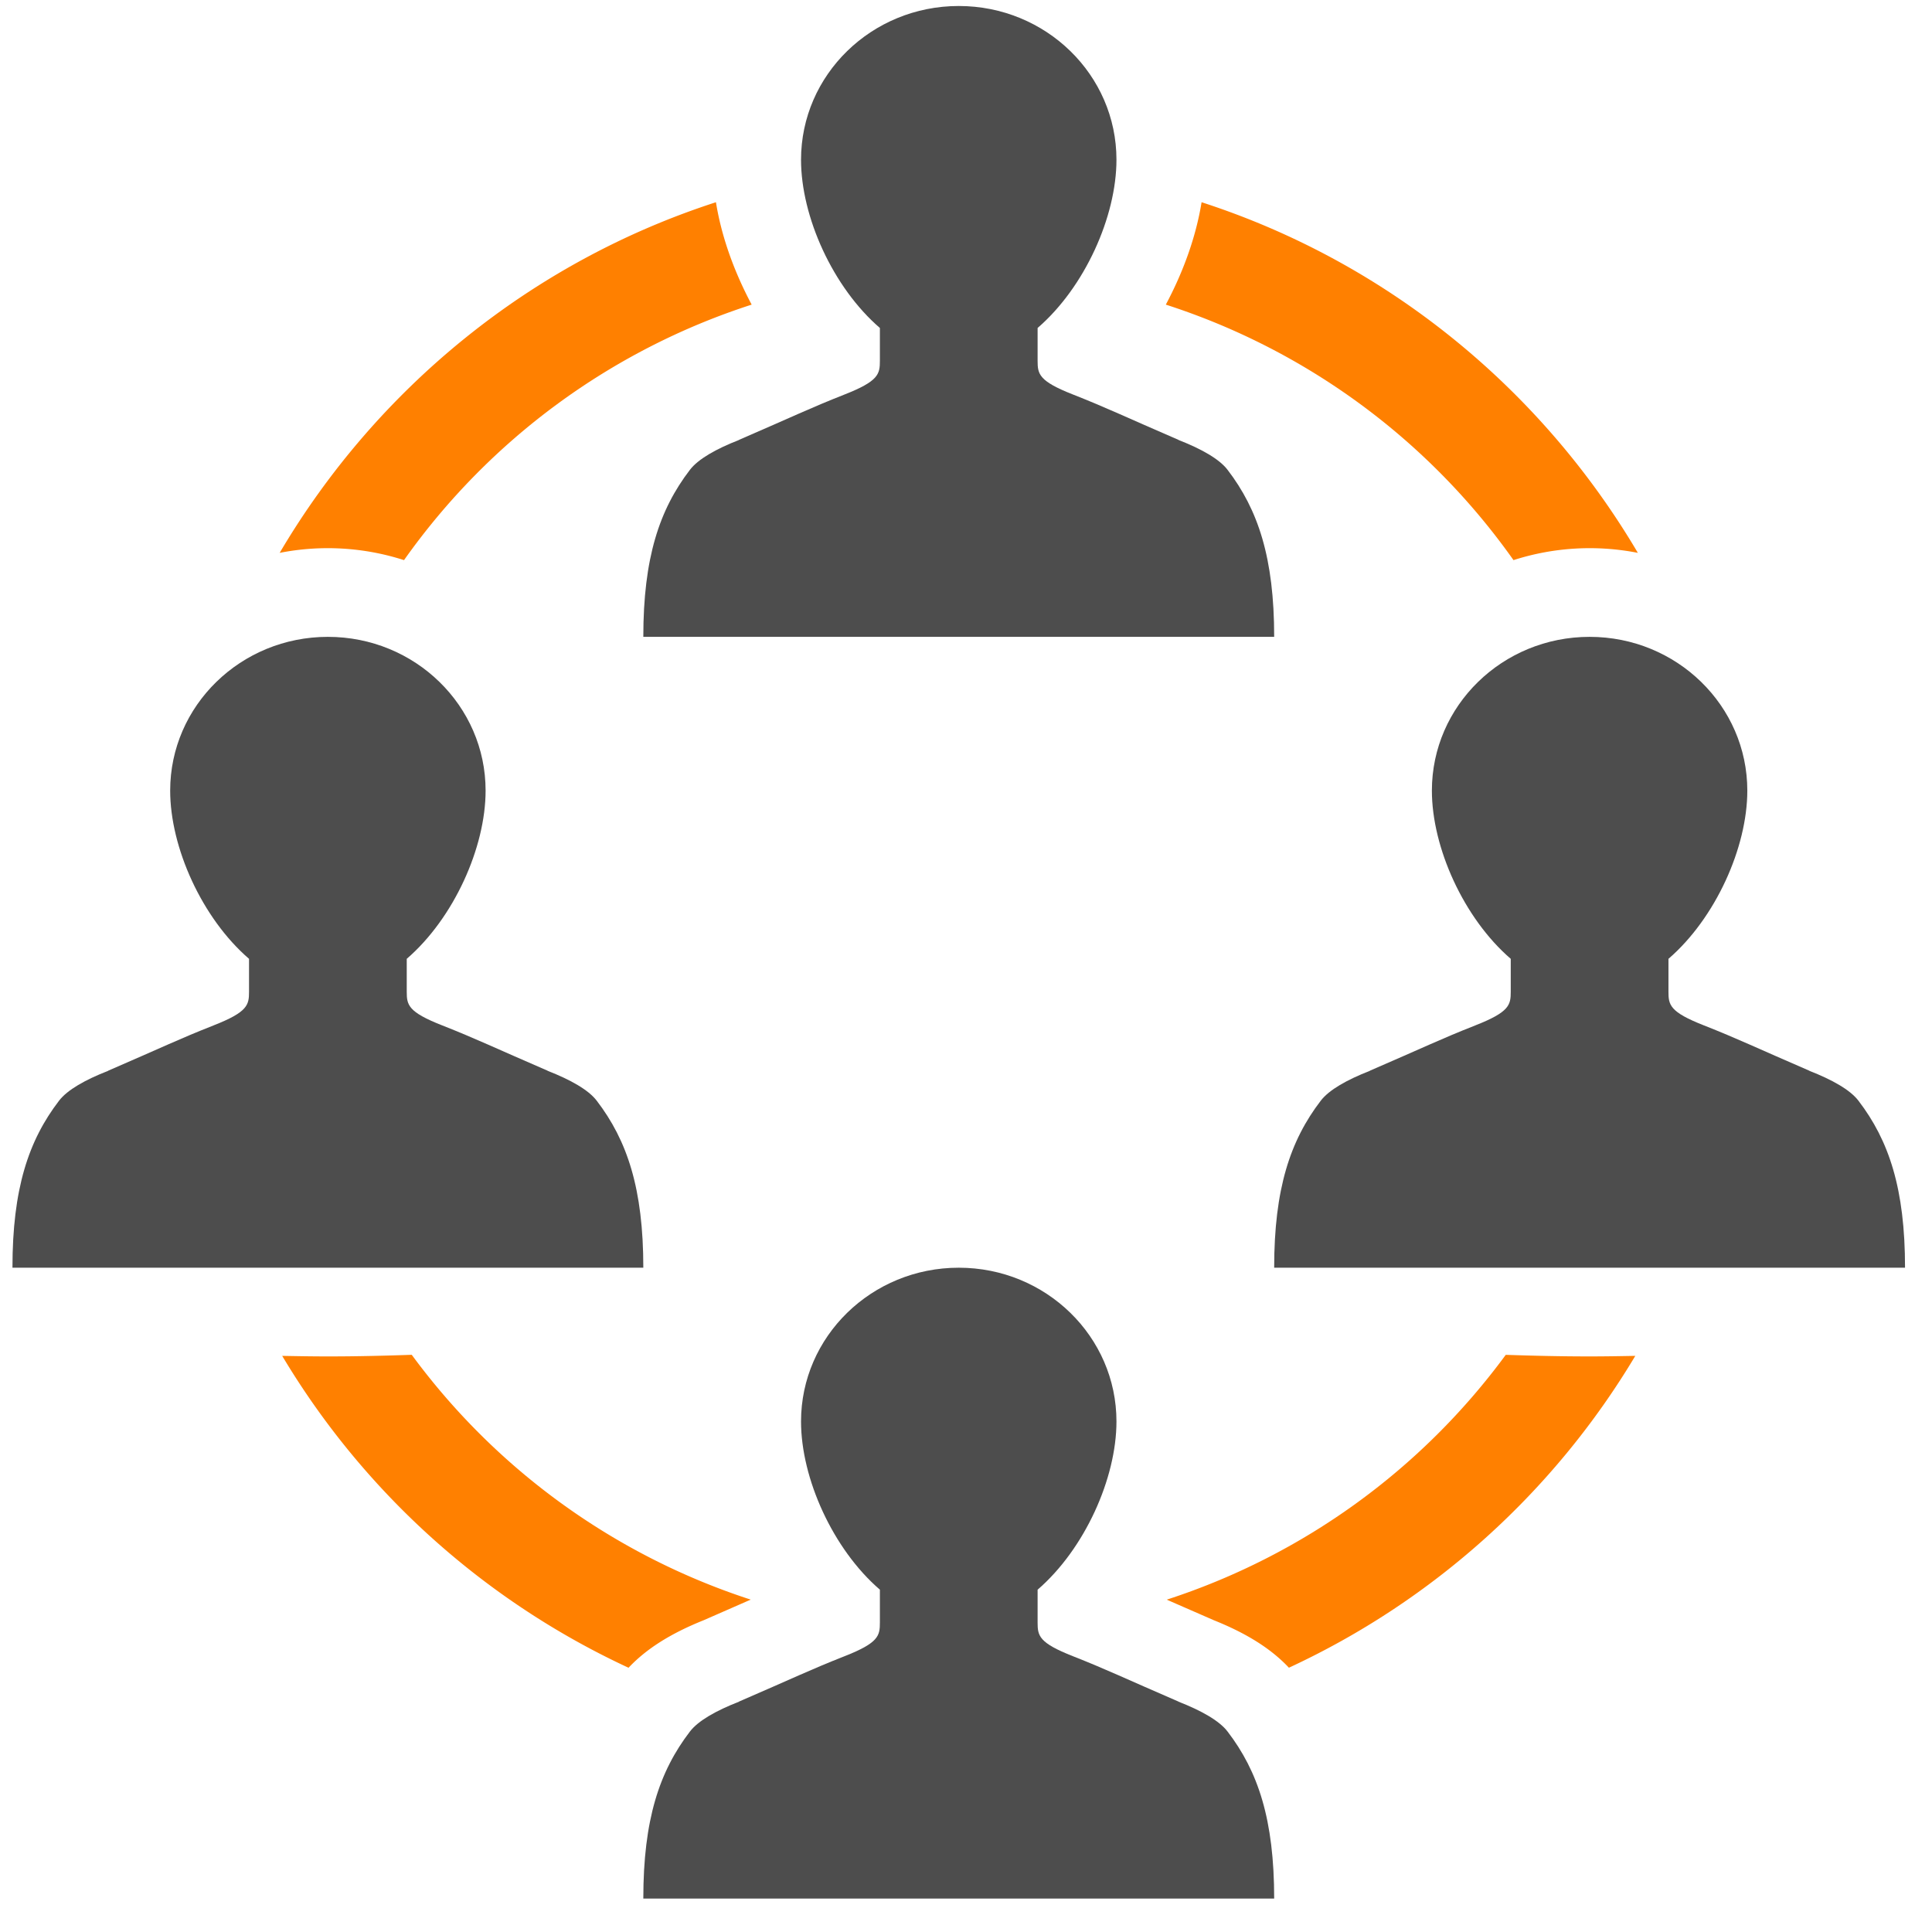
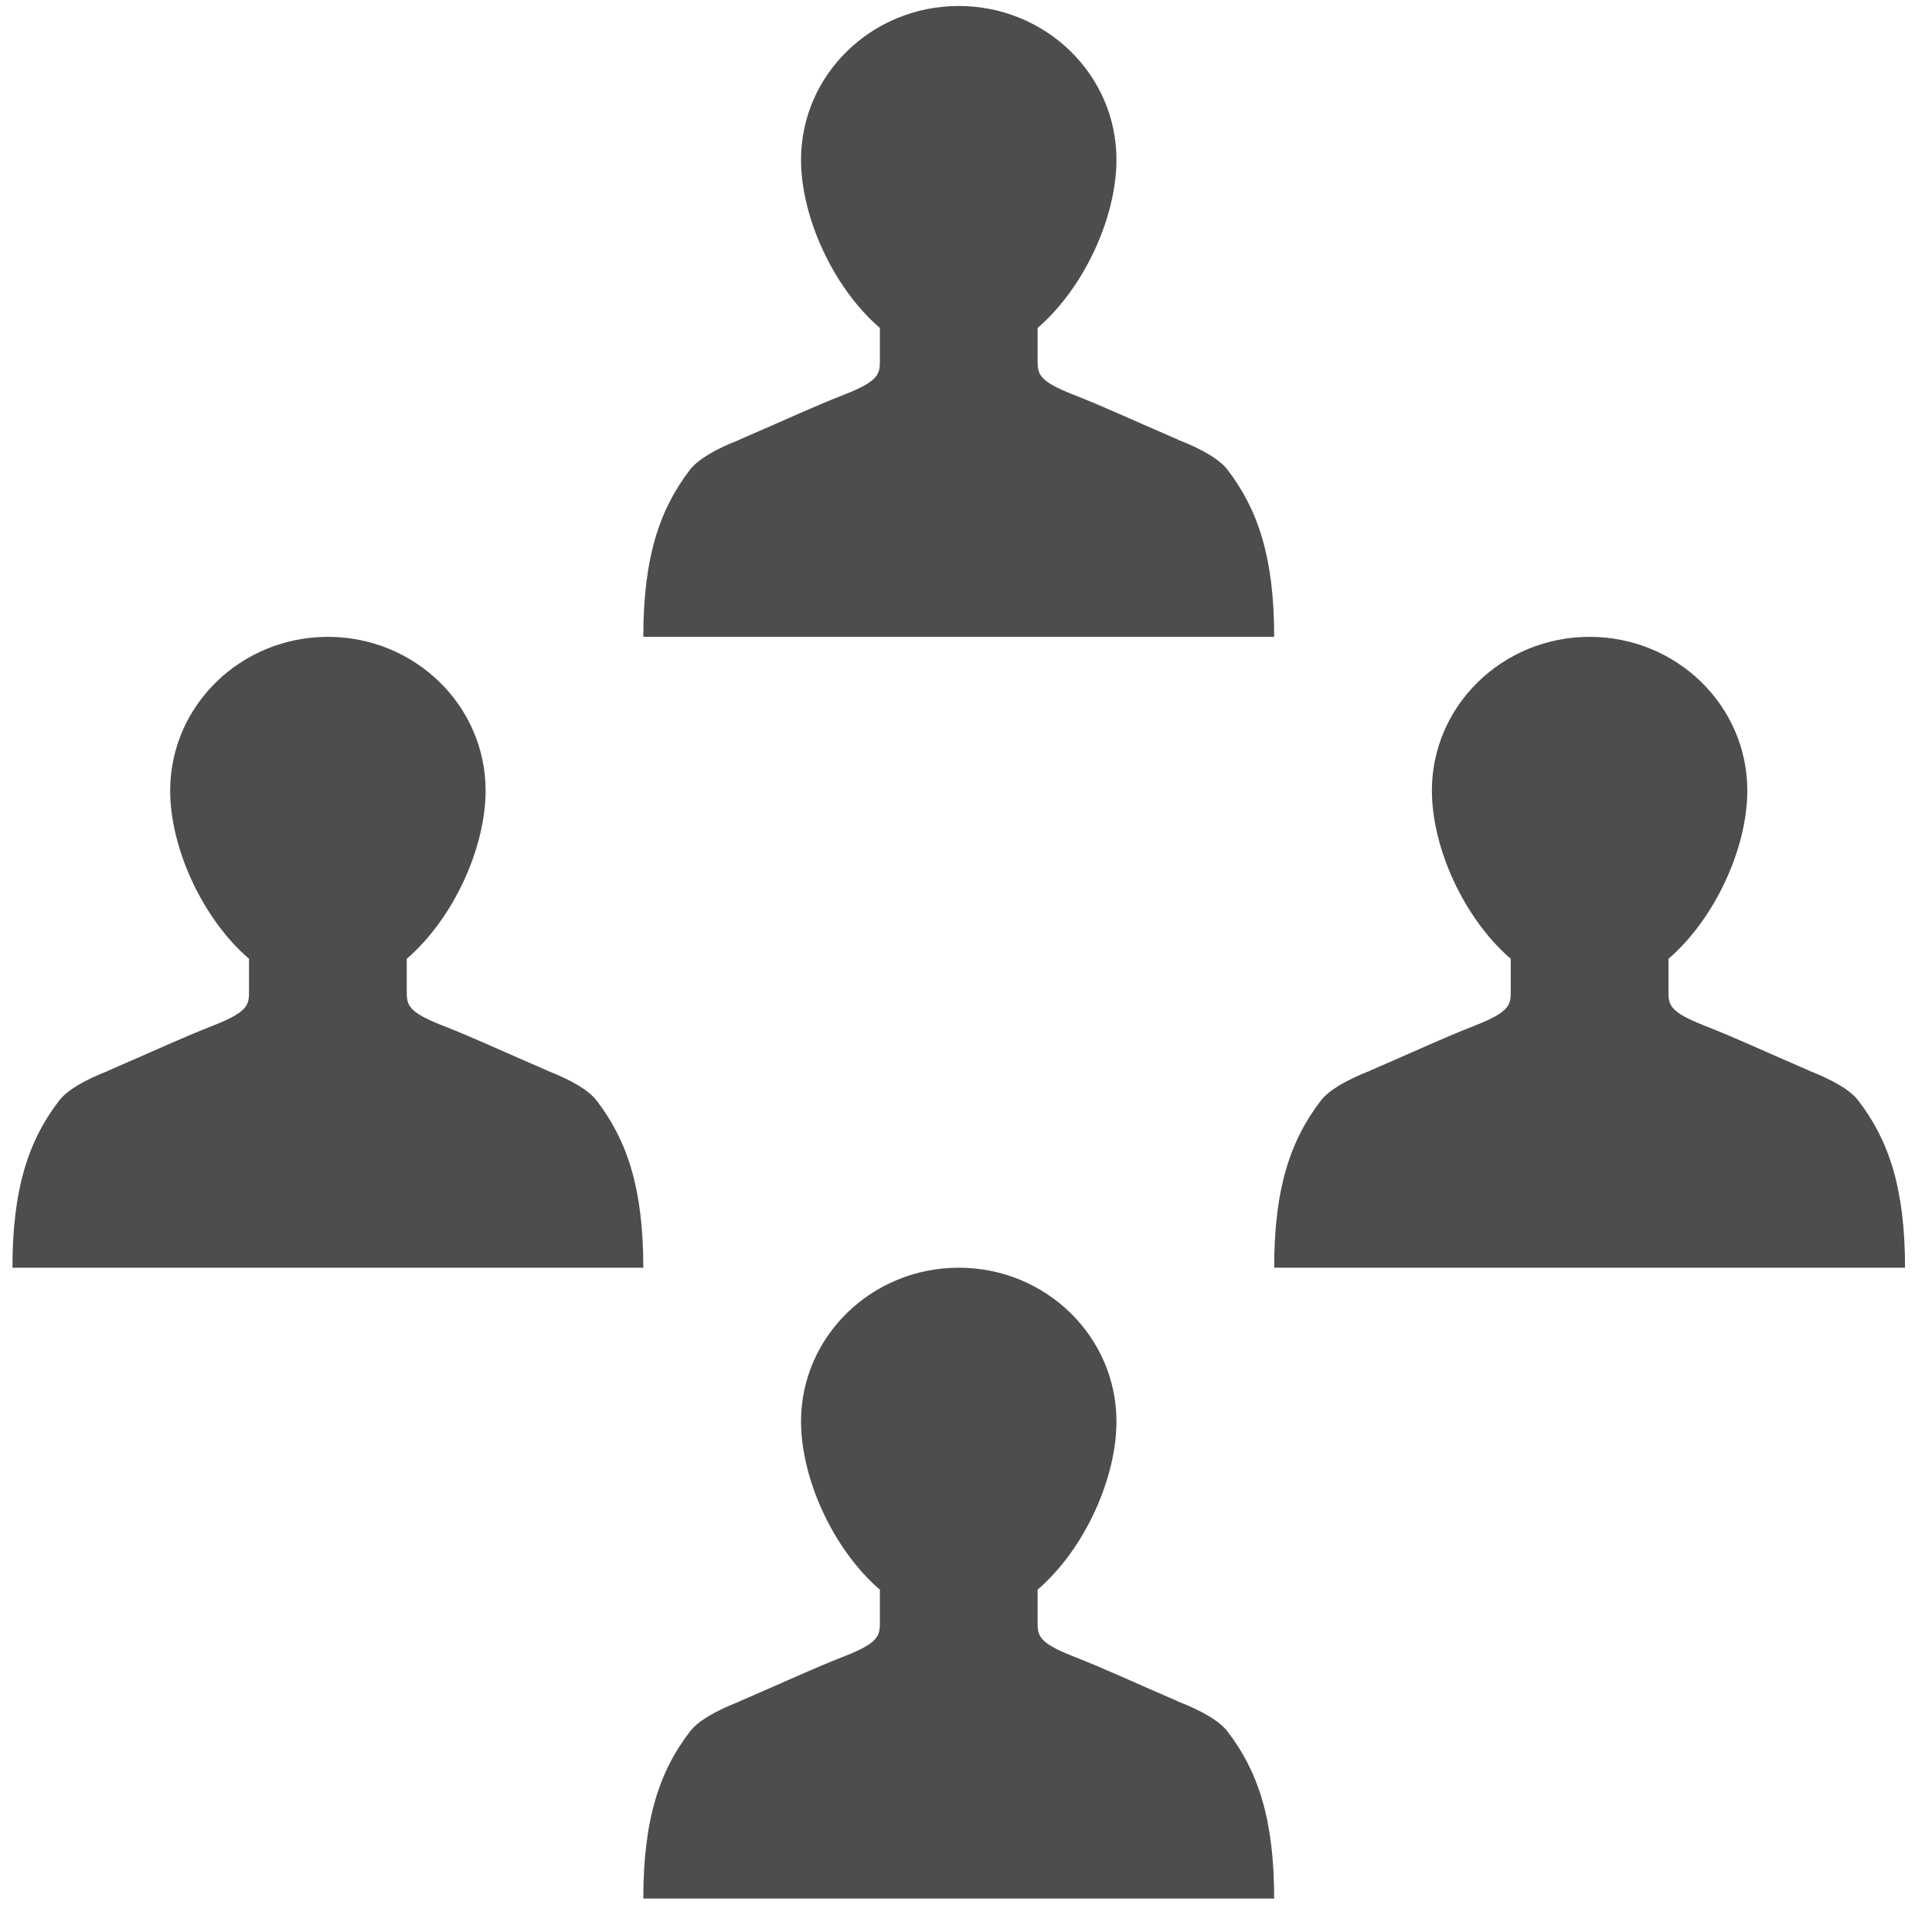
<svg xmlns="http://www.w3.org/2000/svg" width="49" height="49">
  <g fill="none" fill-rule="evenodd">
-     <path d="M38.386 14.206a6.315 6.315 0 0 1 3.154-.184c-2.46-4.172-6.377-7.376-11.065-8.893-.144.886-.467 1.772-.907 2.597a17.308 17.308 0 0 1 8.818 6.48M10.247 14.206a17.311 17.311 0 0 1 8.817-6.48c-.439-.825-.763-1.71-.906-2.597C13.47 6.646 9.553 9.85 7.093 14.022a6.315 6.315 0 0 1 3.154.184M19.04 40.57a17.31 17.31 0 0 1-8.597-6.209c-.673.023-1.373.041-2.127.041-.4 0-.781-.007-1.159-.014a20.065 20.065 0 0 0 8.784 7.91c.443-.47 1.05-.862 1.905-1.205l1.194-.523M38.19 34.361a17.297 17.297 0 0 1-8.599 6.21l1.195.522c.853.342 1.461.733 1.904 1.204a20.062 20.062 0 0 0 8.785-7.909c-.378.007-.759.014-1.159.014-.754 0-1.454-.018-2.127-.04" fill="#FF8000" />
    <path d="M16.316 32.152c0-2-.406-3.224-1.182-4.236-.209-.274-.662-.53-1.246-.758h.006c-1.356-.586-1.812-.81-2.68-1.152-.867-.34-.898-.52-.898-.854v-.834c1.194-1.03 2-2.824 2-4.266 0-2.154-1.79-3.9-4-3.9-2.209 0-4 1.746-4 3.9 0 1.442.806 3.236 2 4.266v.834c0 .333-.03.514-.898.854-.868.342-1.324.566-2.68 1.152h.007c-.585.228-1.037.484-1.247.758C.722 28.928.316 30.152.316 32.152h16zM48.316 32.152c0-2-.406-3.224-1.182-4.236-.209-.274-.662-.53-1.246-.758h.006c-1.356-.586-1.812-.81-2.68-1.152-.867-.34-.898-.52-.898-.854v-.834c1.194-1.03 2-2.824 2-4.266 0-2.154-1.79-3.9-4-3.9-2.209 0-4 1.746-4 3.9 0 1.442.806 3.236 2 4.266v.834c0 .333-.03.514-.898.854-.868.342-1.324.566-2.68 1.152h.007c-.585.228-1.037.484-1.247.758-.776 1.012-1.182 2.236-1.182 4.236h16zM32.316 16.152c0-2-.406-3.224-1.182-4.236-.209-.274-.662-.53-1.246-.758h.006c-1.356-.586-1.812-.81-2.68-1.152-.867-.34-.898-.52-.898-.854v-.834c1.194-1.03 2-2.824 2-4.267 0-2.154-1.79-3.899-4-3.899-2.209 0-4 1.745-4 3.9 0 1.442.806 3.236 2 4.266v.834c0 .333-.03.514-.898.854-.868.342-1.324.566-2.68 1.152h.007c-.585.228-1.037.484-1.247.758-.776 1.012-1.182 2.236-1.182 4.236h16zM32.316 48.152c0-2-.406-3.224-1.182-4.236-.209-.274-.662-.53-1.246-.758h.006c-1.356-.586-1.812-.81-2.68-1.152-.867-.34-.898-.52-.898-.854v-.834c1.194-1.03 2-2.824 2-4.266 0-2.154-1.79-3.9-4-3.9-2.209 0-4 1.746-4 3.9 0 1.442.806 3.236 2 4.266v.834c0 .333-.03.514-.898.854-.868.342-1.324.566-2.68 1.152h.007c-.585.228-1.037.484-1.247.758-.776 1.012-1.182 2.236-1.182 4.236h16z" fill="#4D4D4D" />
  </g>
</svg>